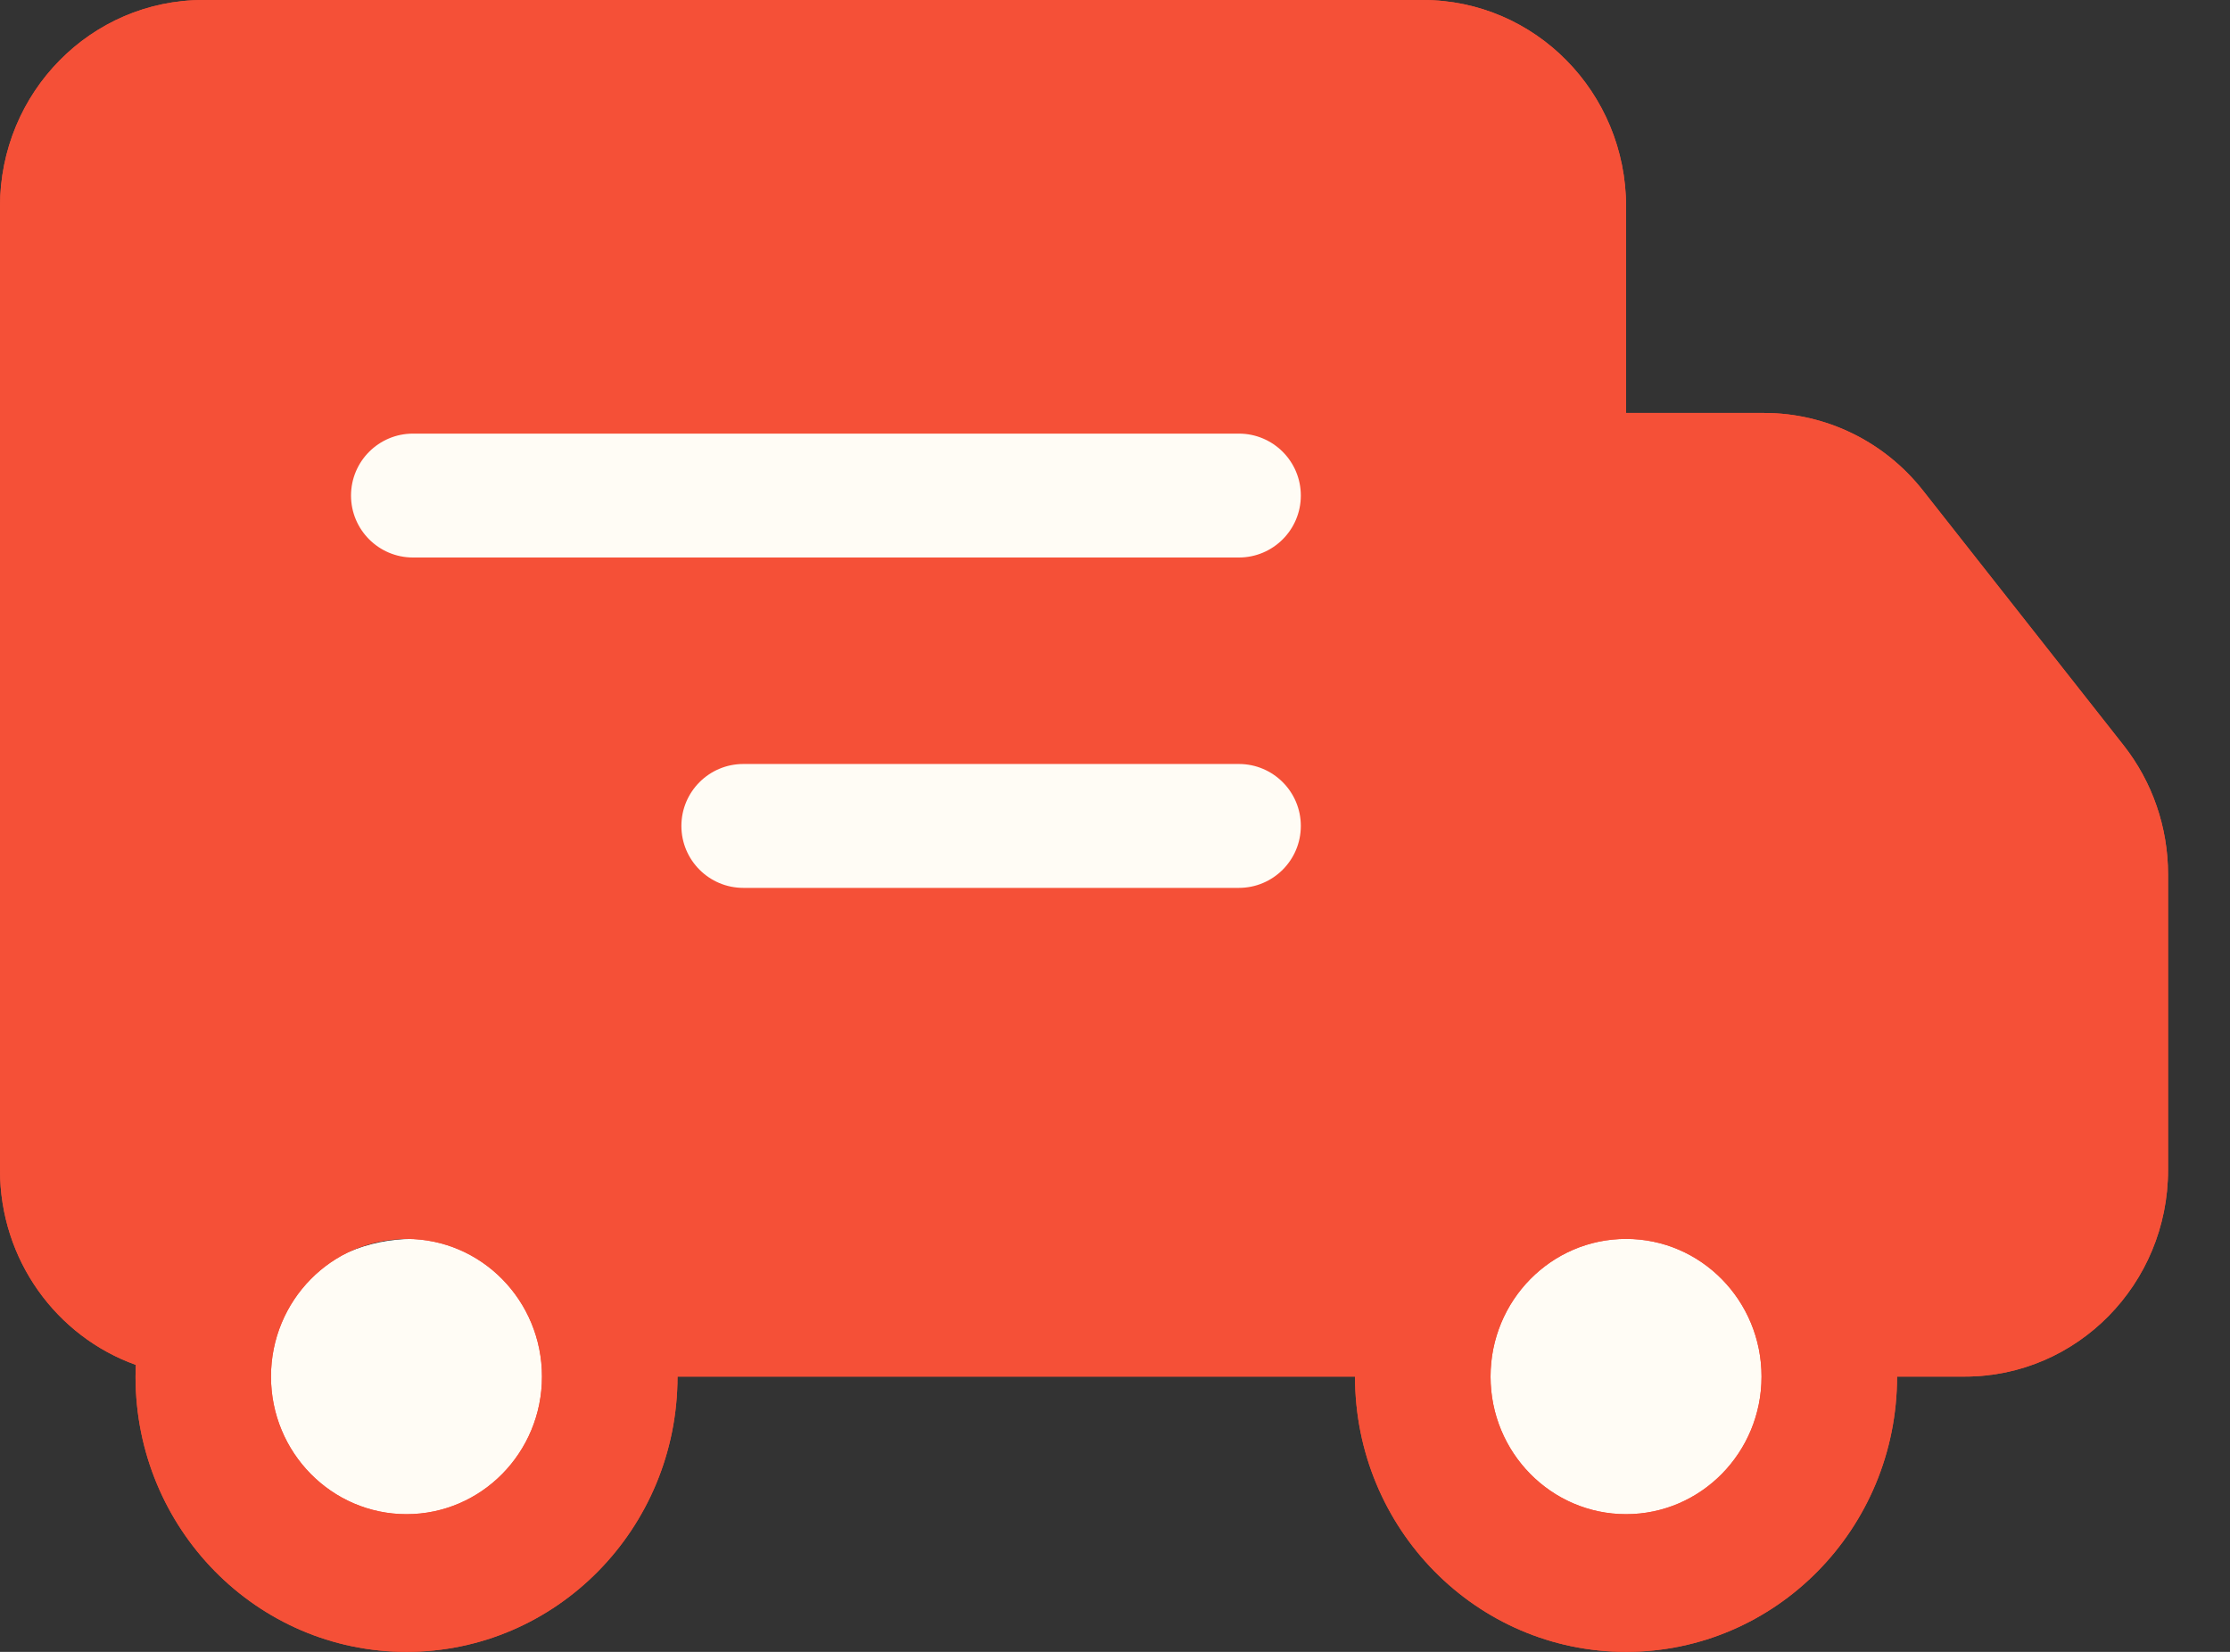
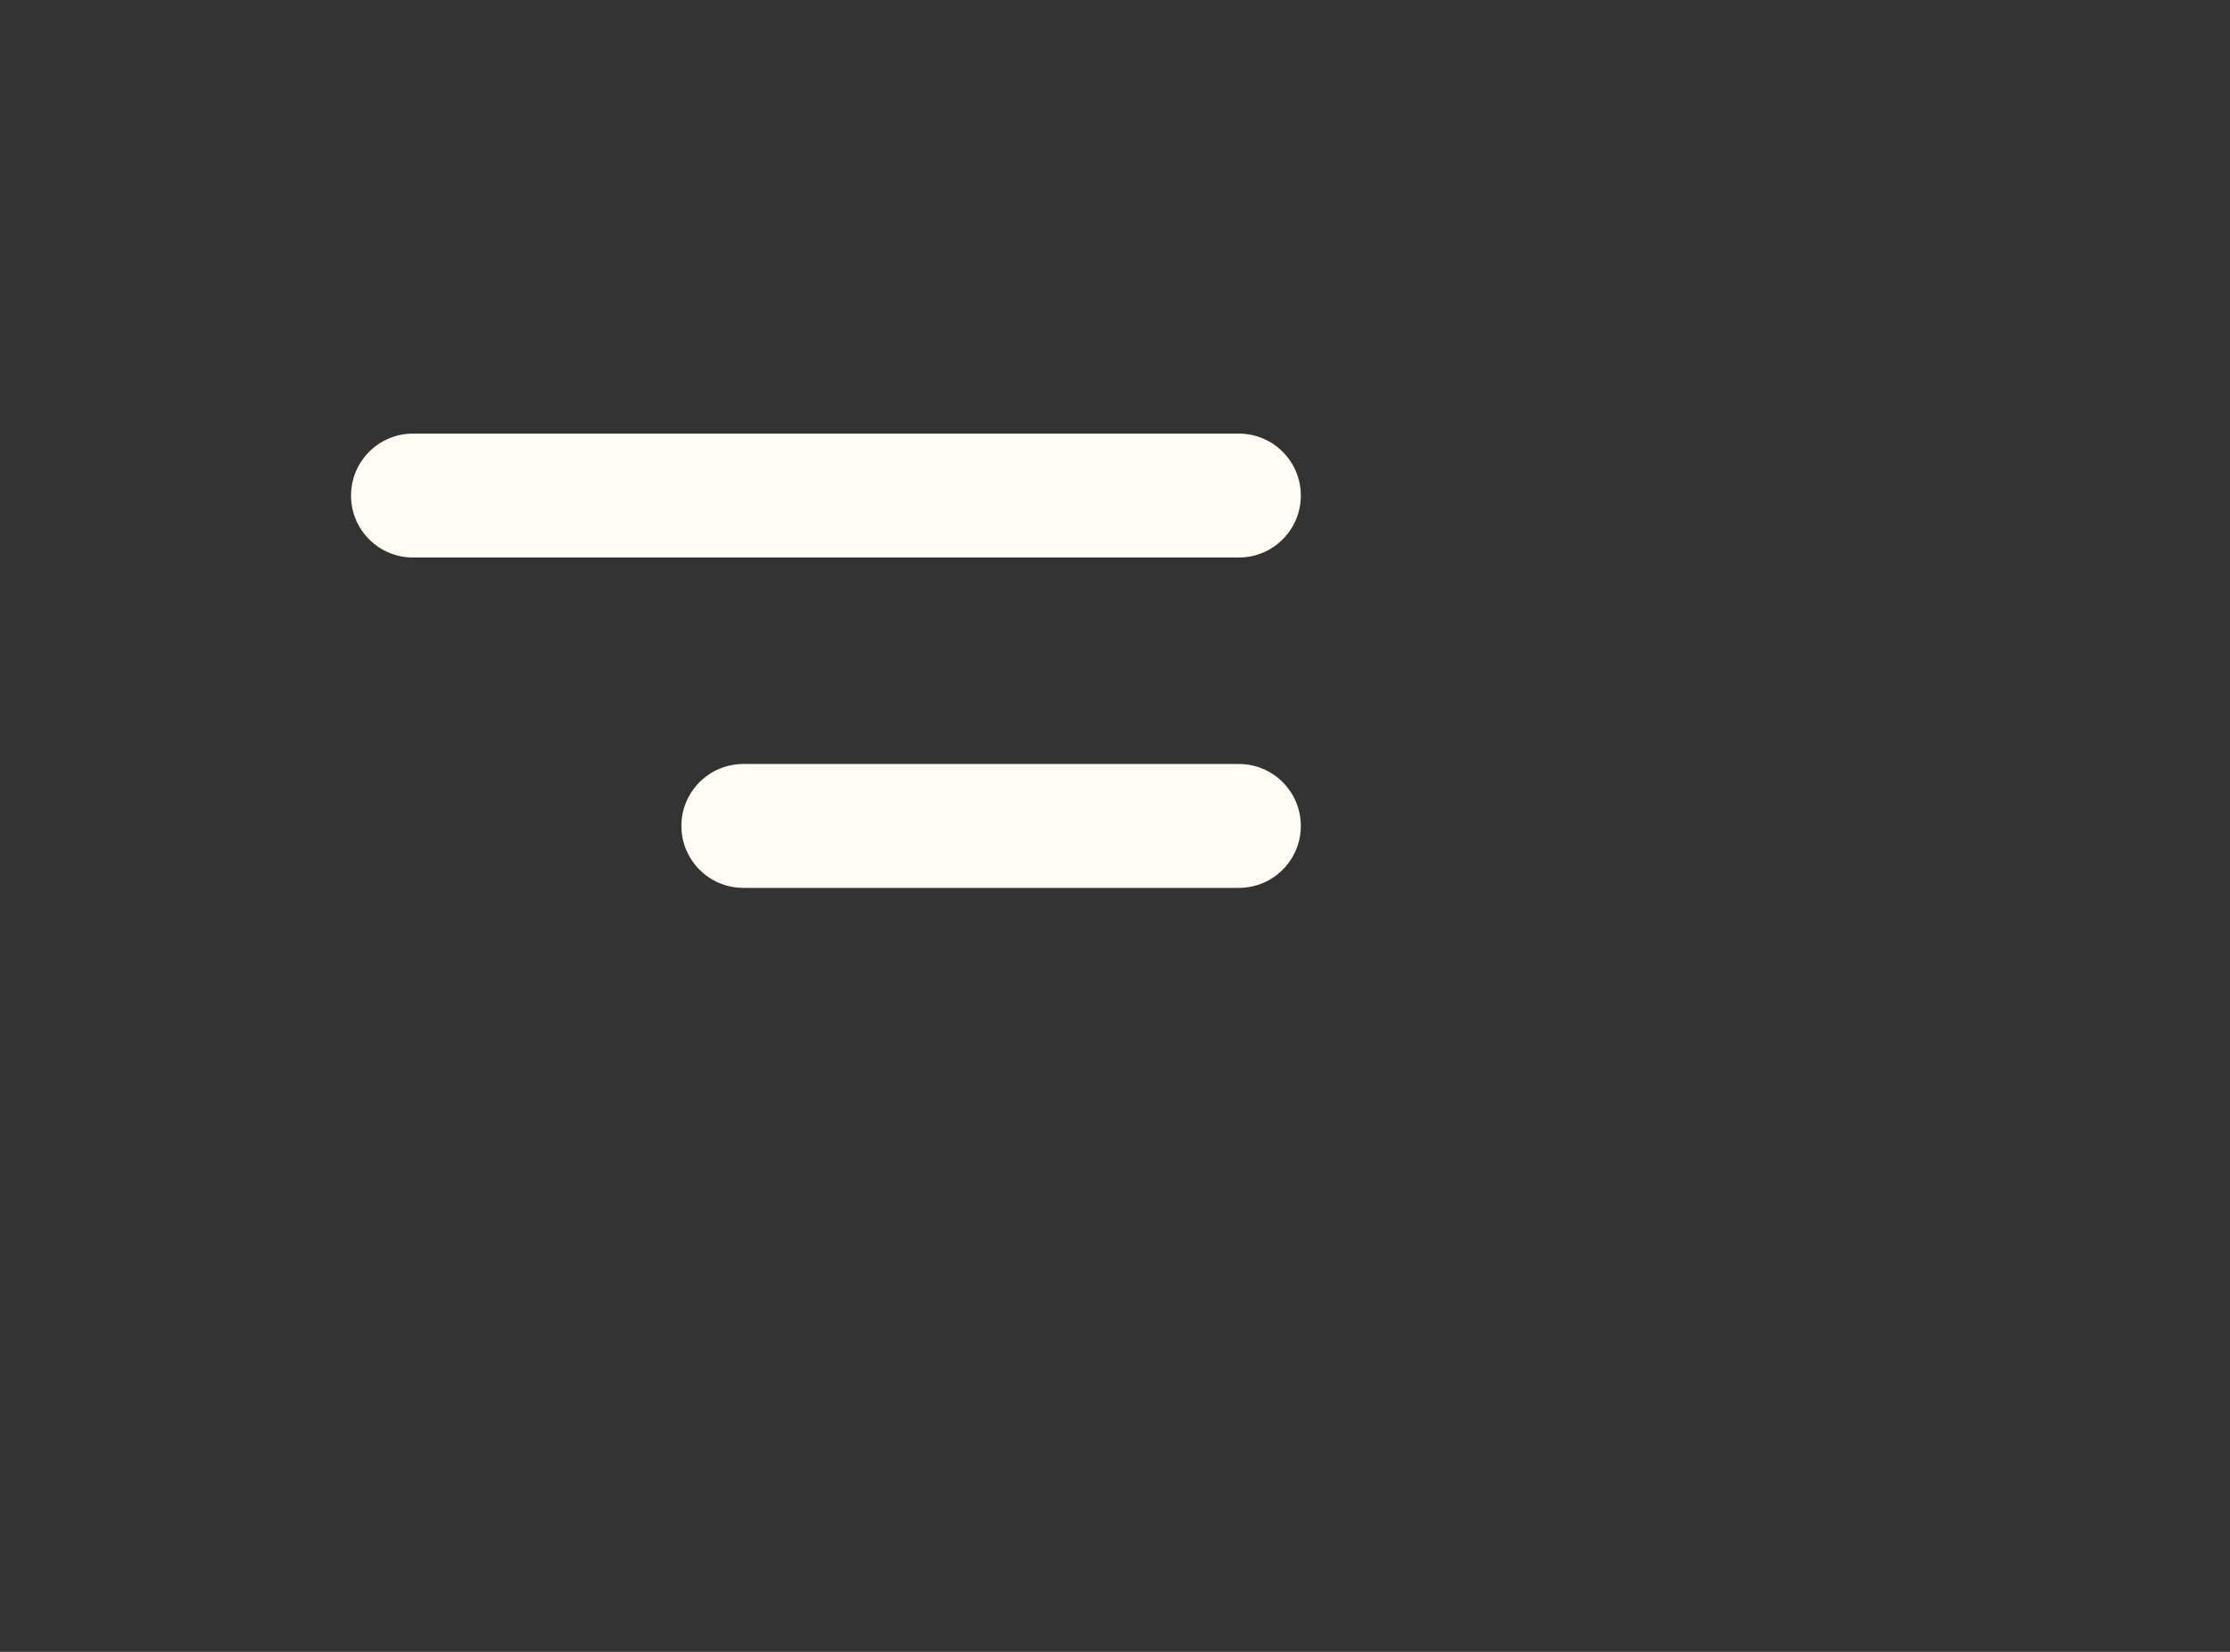
<svg xmlns="http://www.w3.org/2000/svg" fill="none" viewBox="0 0 27 20" height="20" width="27">
  <rect x="0" y="0" width="27" height="20" fill="#333333" stroke="none" />
-   <circle fill="#FFFCF5" r="2" cy="17" cx="5" />
-   <circle fill="#FFFCF5" r="2.5" cy="16.5" cx="19.5" />
-   <path fill="#F55037" d="M0 2.5C0 1.119 1.102 0 2.461 0H17.227C18.586 0 19.688 1.119 19.688 2.5V5H21.36C22.108 5 22.815 5.345 23.282 5.938L25.711 9.023C26.06 9.466 26.25 10.017 26.25 10.585V14.167C26.25 15.547 25.148 16.667 23.789 16.667H22.969C22.969 18.508 21.5 20 19.688 20C17.875 20 16.406 18.508 16.406 16.667H8.203C8.203 18.508 6.734 20 4.922 20C3.11 20 1.641 18.508 1.641 16.667C1.641 16.619 1.642 16.572 1.644 16.525C0.686 16.183 0 15.256 0 14.167V2.5ZM4.922 15C4.016 15 3.281 15.746 3.281 16.667C3.281 17.587 4.016 18.333 4.922 18.333C5.828 18.333 6.562 17.587 6.562 16.667C6.562 15.746 5.828 15 4.922 15ZM19.688 15C18.781 15 18.047 15.746 18.047 16.667C18.047 17.587 18.781 18.333 19.688 18.333C20.594 18.333 21.328 17.587 21.328 16.667C21.328 15.746 20.594 15 19.688 15Z" />
-   <path fill="#F55037" d="M0 2.5C0 1.119 1.102 0 2.461 0H17.227C18.586 0 19.688 1.119 19.688 2.5V5H21.36C22.108 5 22.815 5.345 23.282 5.938L25.711 9.023C26.06 9.466 26.25 10.017 26.25 10.585V14.167C26.25 15.547 25.148 16.667 23.789 16.667H22.969C22.969 18.508 21.5 20 19.688 20C17.875 20 16.406 18.508 16.406 16.667H8.203C8.203 18.508 6.734 20 4.922 20C3.11 20 1.641 18.508 1.641 16.667C1.641 16.619 1.642 16.572 1.644 16.525C0.686 16.183 0 15.256 0 14.167V2.5ZM2.123 14.926C2.7 13.971 3.738 13.333 4.922 13.333C6.136 13.333 7.197 14.004 7.764 15H16.845C17.133 14.494 17.549 14.072 18.047 13.779V2.5C18.047 2.04 17.68 1.667 17.227 1.667H2.461C2.008 1.667 1.641 2.04 1.641 2.5V14.167C1.641 14.505 1.838 14.795 2.123 14.926ZM19.688 13.333C20.902 13.333 21.962 14.004 22.53 15H23.789C24.242 15 24.609 14.627 24.609 14.167V10.585C24.609 10.395 24.546 10.212 24.43 10.064L22 6.979C21.845 6.782 21.609 6.667 21.36 6.667H19.688V13.333ZM4.922 15C4.016 15 3.281 15.746 3.281 16.667C3.281 17.587 4.016 18.333 4.922 18.333C5.828 18.333 6.562 17.587 6.562 16.667C6.562 15.746 5.828 15 4.922 15ZM19.688 15C18.781 15 18.047 15.746 18.047 16.667C18.047 17.587 18.781 18.333 19.688 18.333C20.594 18.333 21.328 17.587 21.328 16.667C21.328 15.746 20.594 15 19.688 15Z" />
  <path fill="#FFFCF5" d="M5 5.25C4.586 5.25 4.25 5.586 4.25 6C4.25 6.414 4.586 6.75 5 6.75H15C15.414 6.75 15.75 6.414 15.75 6C15.75 5.586 15.414 5.25 15 5.25H5ZM9 9.25C8.586 9.25 8.25 9.586 8.25 10C8.25 10.414 8.586 10.75 9 10.75L15 10.75C15.414 10.75 15.75 10.414 15.75 10C15.75 9.586 15.414 9.25 15 9.25L9 9.25Z" clip-rule="evenodd" fill-rule="evenodd" />
</svg>